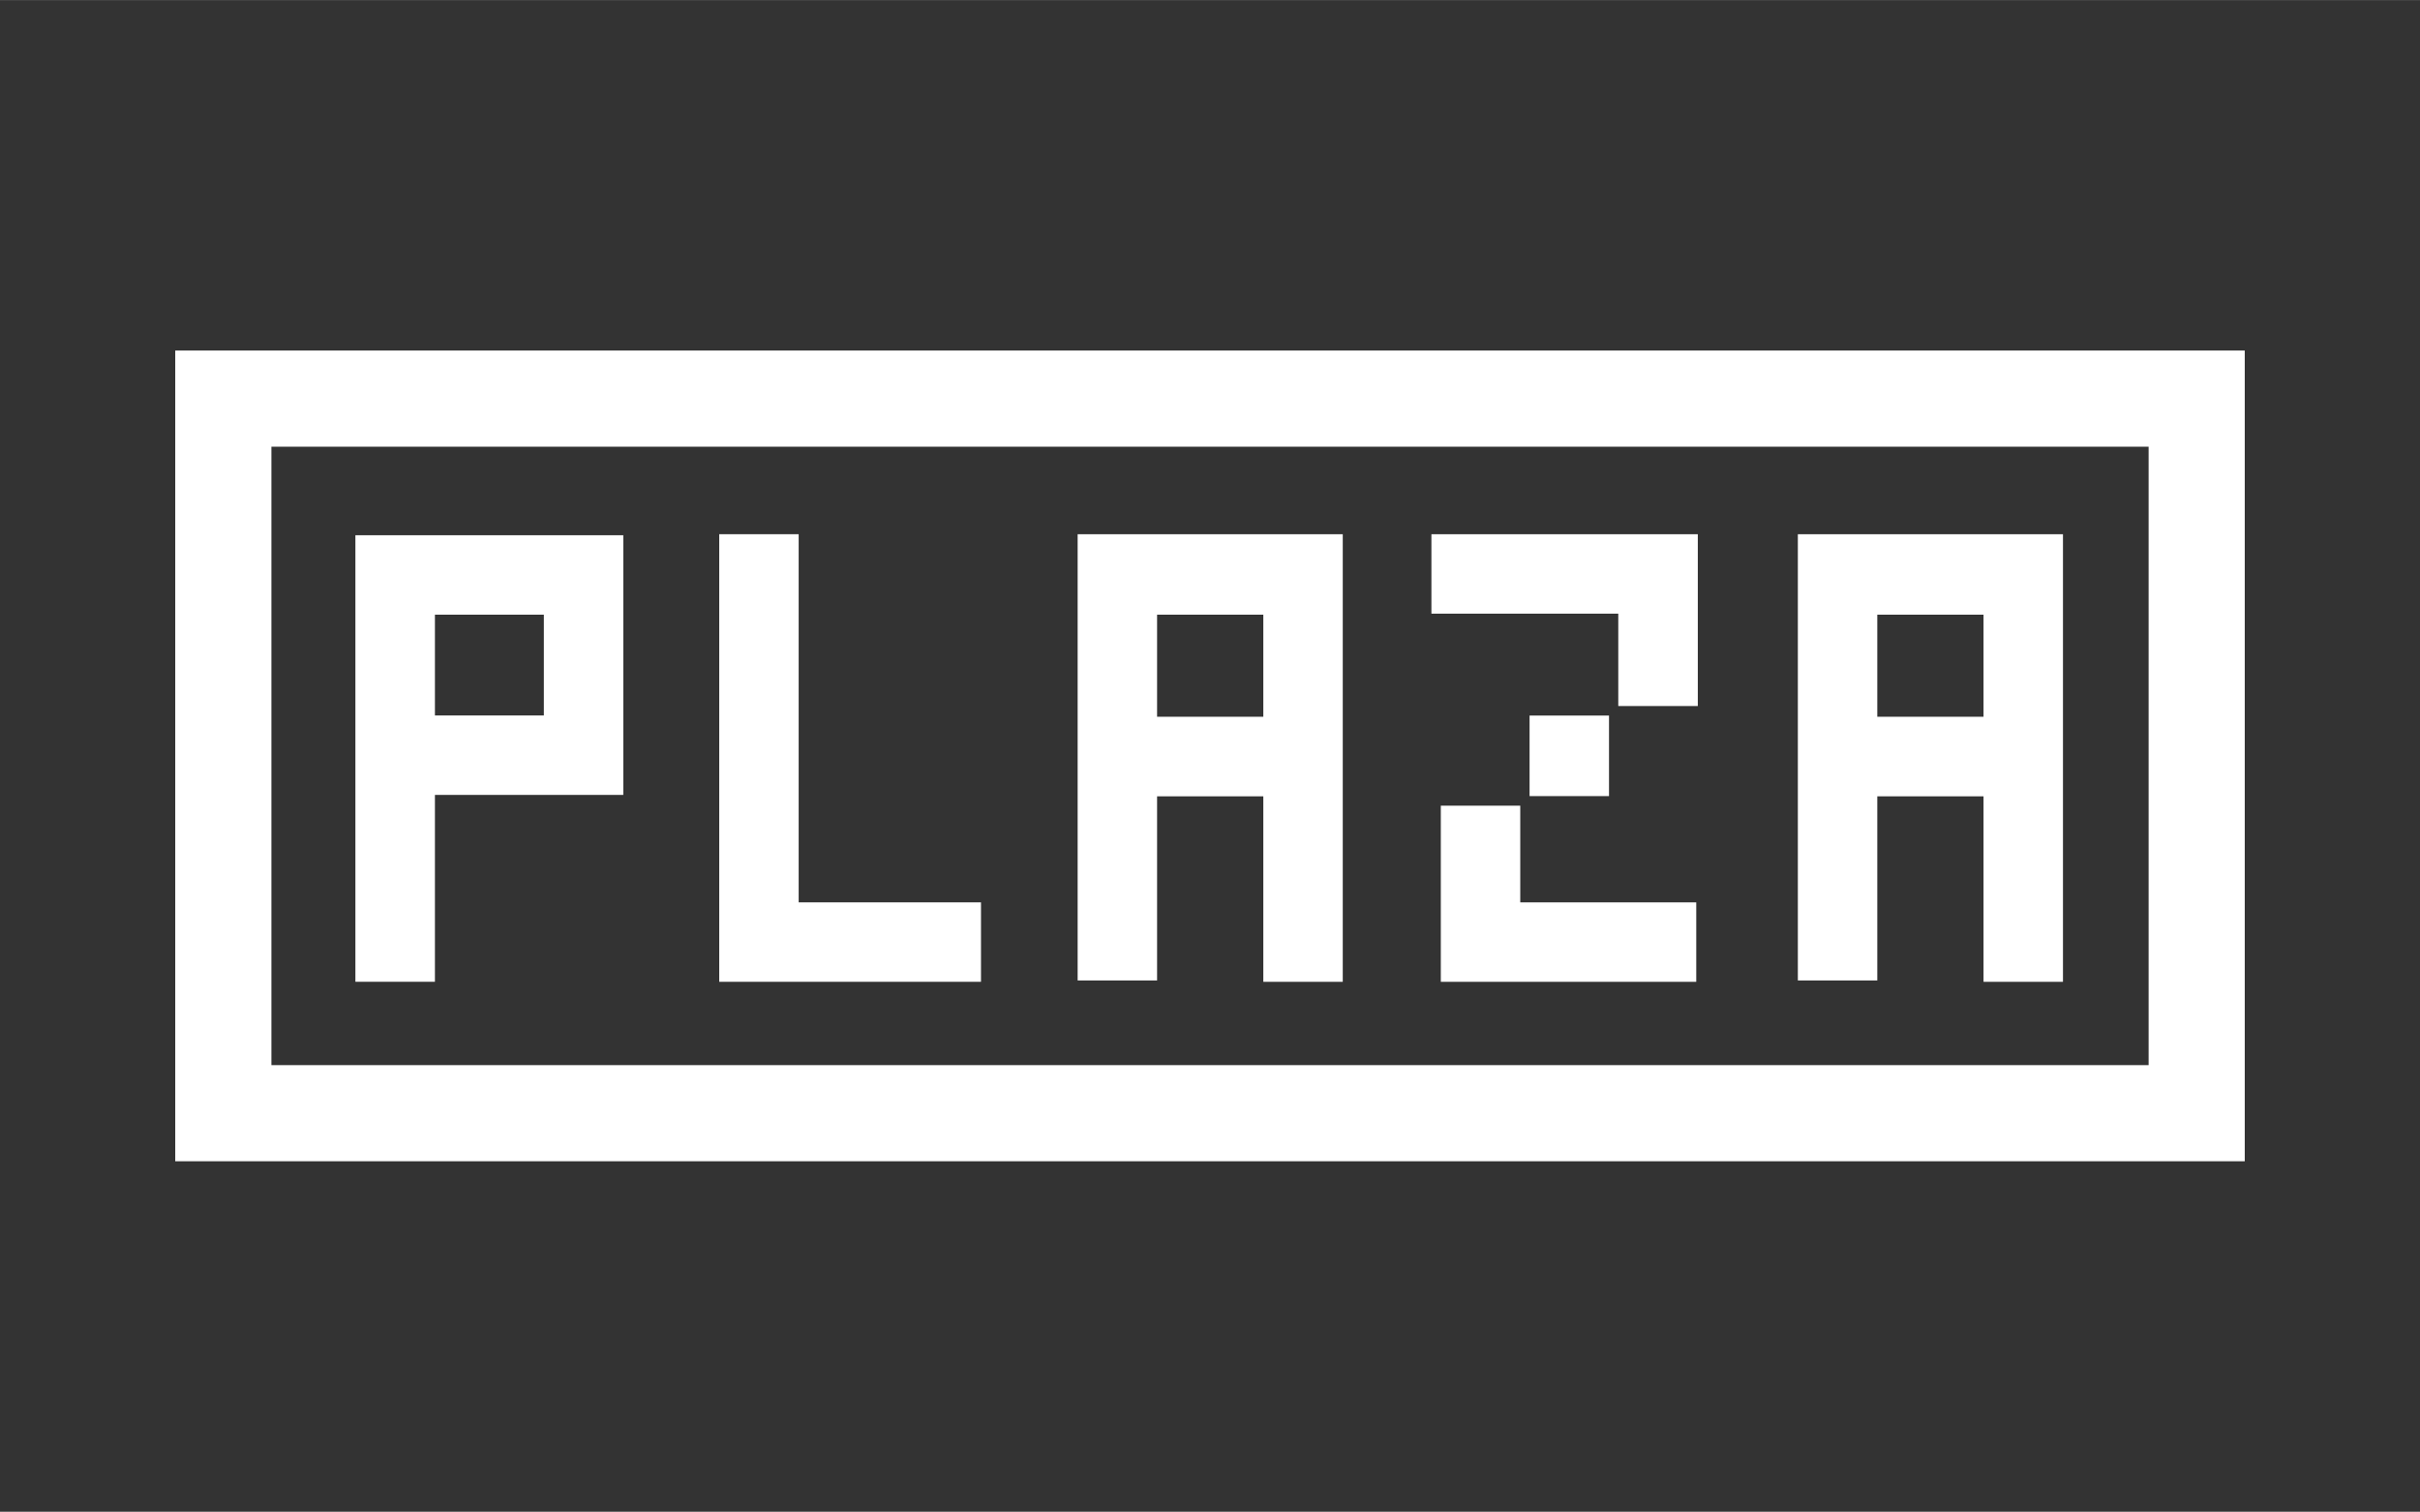
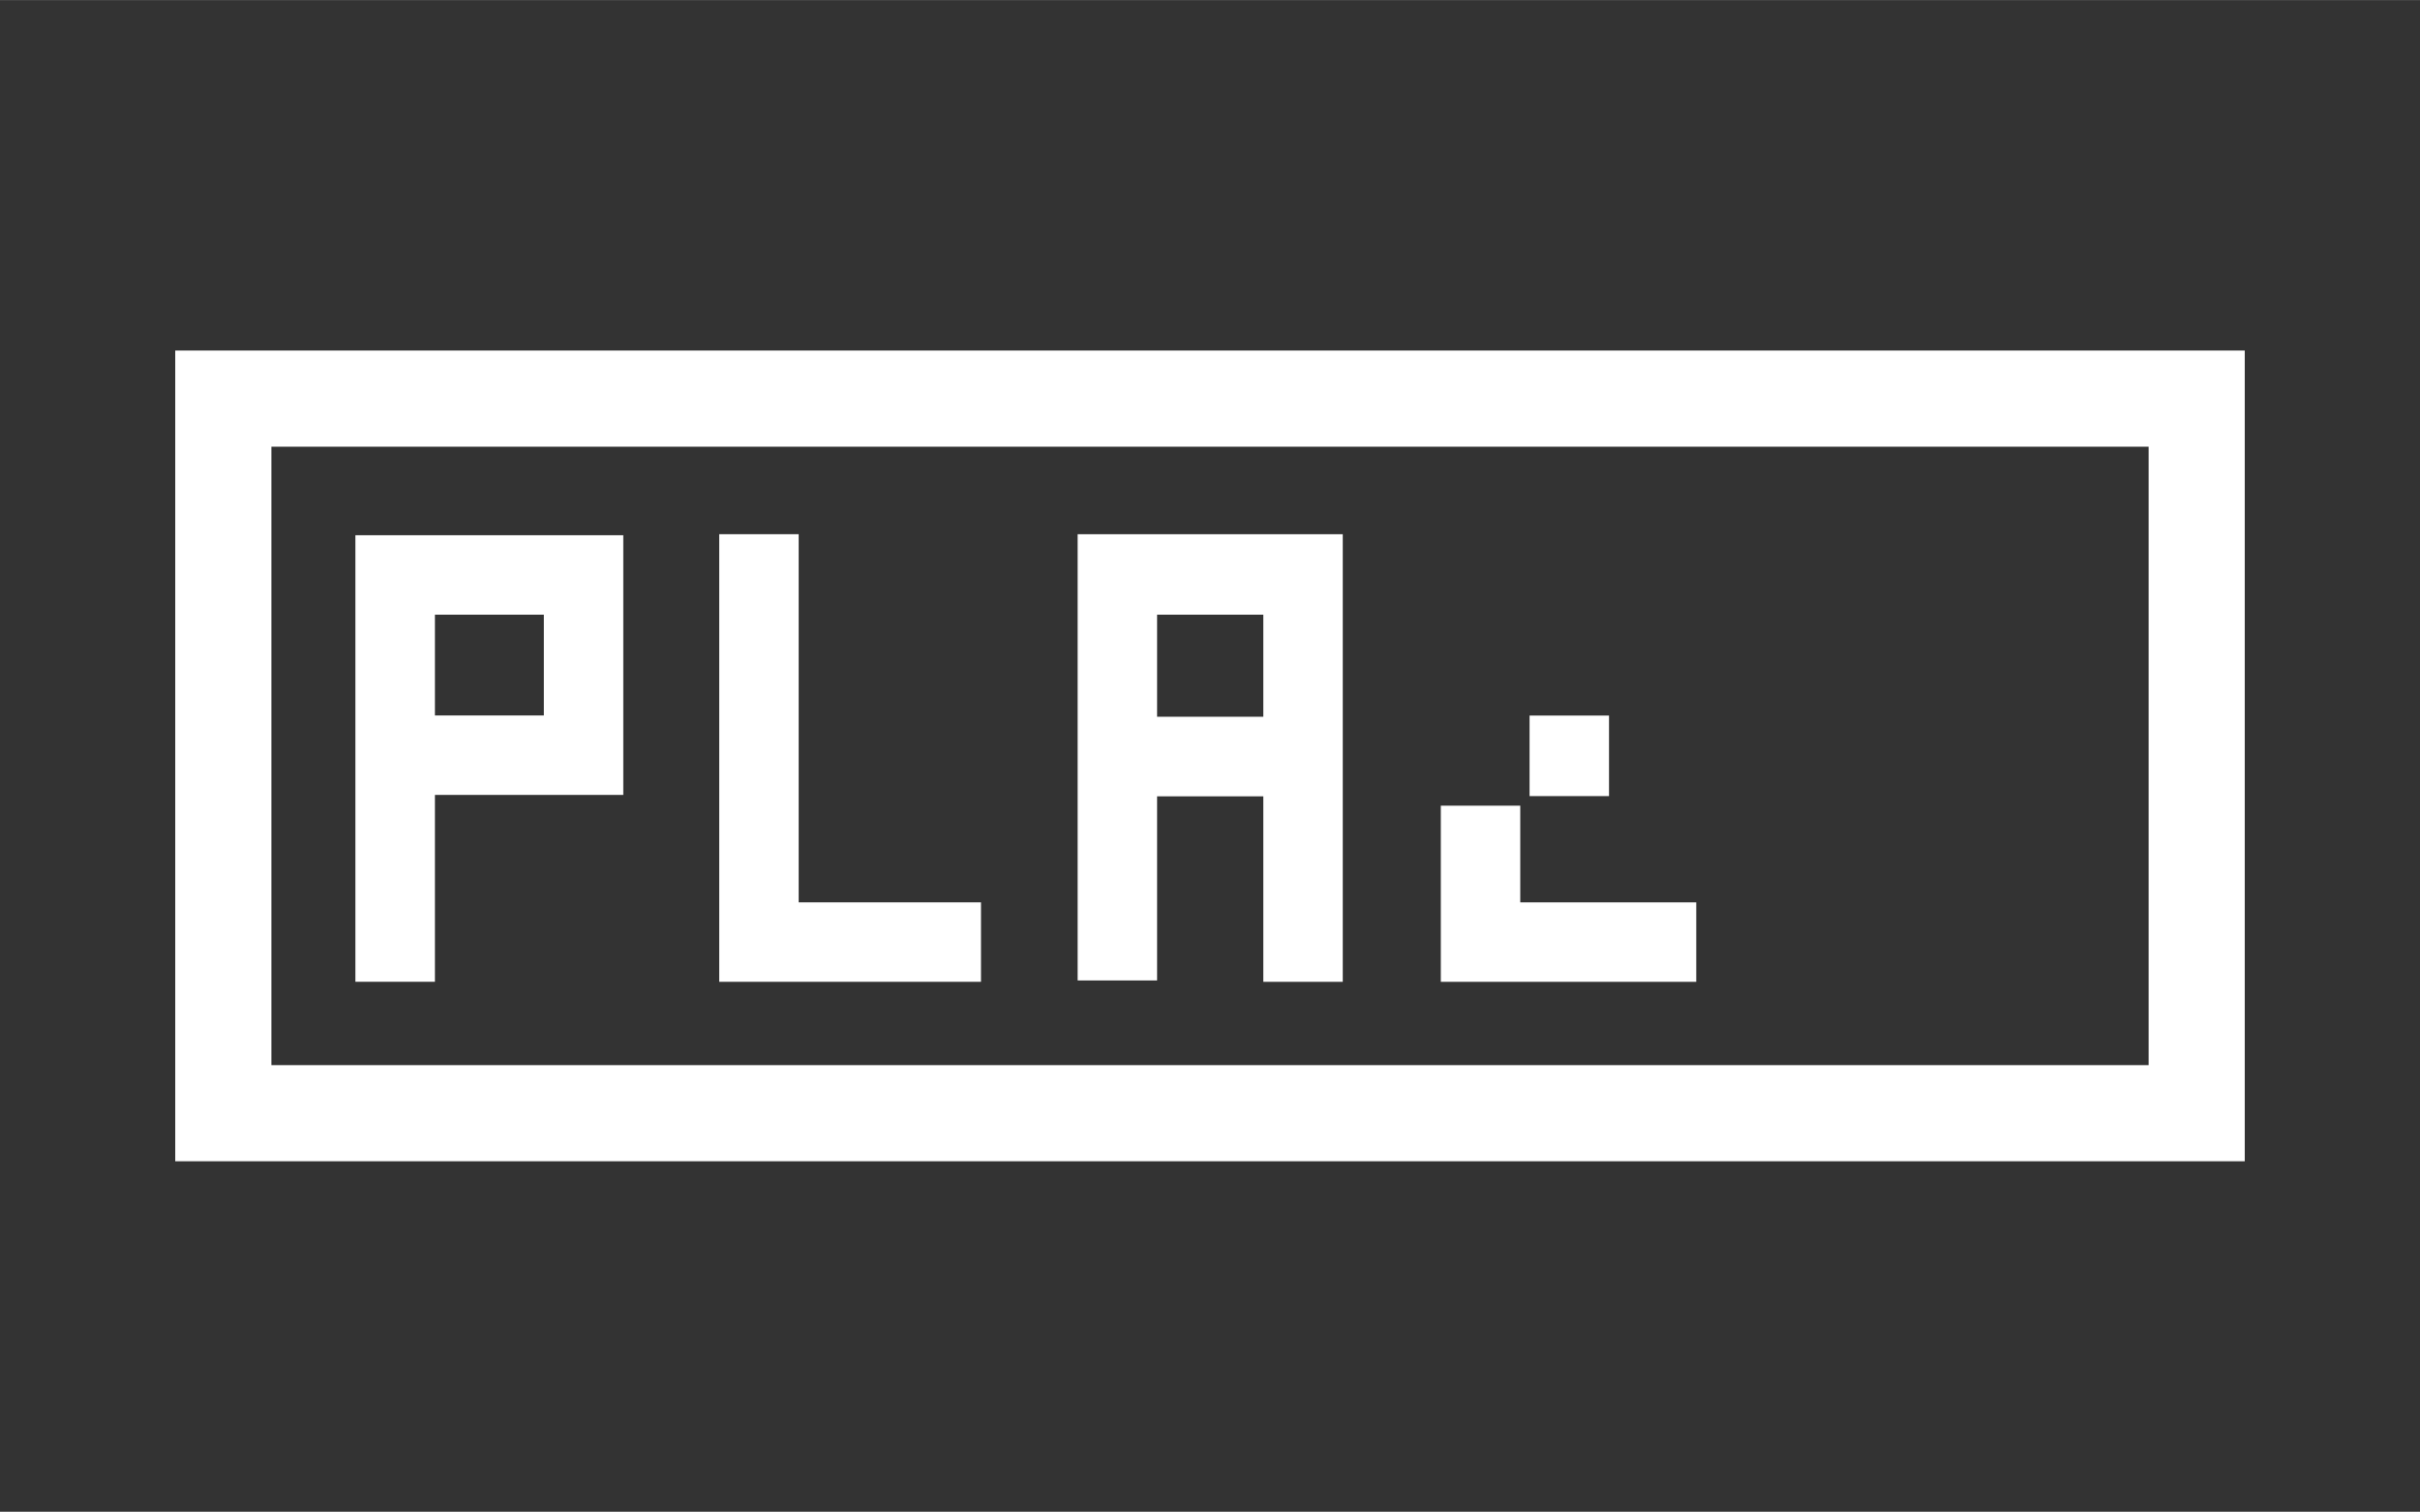
<svg xmlns="http://www.w3.org/2000/svg" width="207.14" height="129.4" version="1.1" viewBox="0 0 54.807 34.236">
  <rect x="0" y="0" width="54.807" height="34.236" fill="#333333" stroke="none" />
  <g transform="translate(.945 -9.34)" fill="#fff">
    <path d="m3.024 17.278v18.361h46.869v-18.361zm2.178 2.178h42.514v14.006h-42.514z" color="#000000" stroke-dashoffset="8.278" stroke-miterlimit="9.3" style="-inkscape-stroke:none;paint-order:stroke fill markers" />
    <path d="m7.104 21.461v10.113h1.801v-4.232h4.266v-5.881zm1.801 1.799h2.467v2.283h-2.467z" color="#000000" style="-inkscape-stroke:none" />
    <path d="m15.344 21.438v10.137h5.928v-1.799h-4.129v-8.338z" color="#000000" style="-inkscape-stroke:none" />
    <path d="m23.461 21.438v10.106h1.799v-4.17h2.406v4.201h1.799v-10.137zm1.799 1.822h2.406v2.312h-2.406z" color="#000000" style="-inkscape-stroke:none" />
-     <path d="m39.772 21.438v10.106h1.799v-4.17h2.406v4.201h1.799v-10.137zm1.799 1.822h2.406v2.312h-2.406z" color="#000000" style="-inkscape-stroke:none" />
-     <path d="m31.473 21.438v1.799h4.232v2.092h1.801v-3.891z" color="#000000" style="-inkscape-stroke:none" />
    <path d="m33.696 25.545v1.824h1.799v-1.824z" color="#000000" style="-inkscape-stroke:none" />
    <path d="m31.686 27.586v3.989h5.785v-1.799h-3.986v-2.19z" color="#000000" style="-inkscape-stroke:none" />
  </g>
</svg>